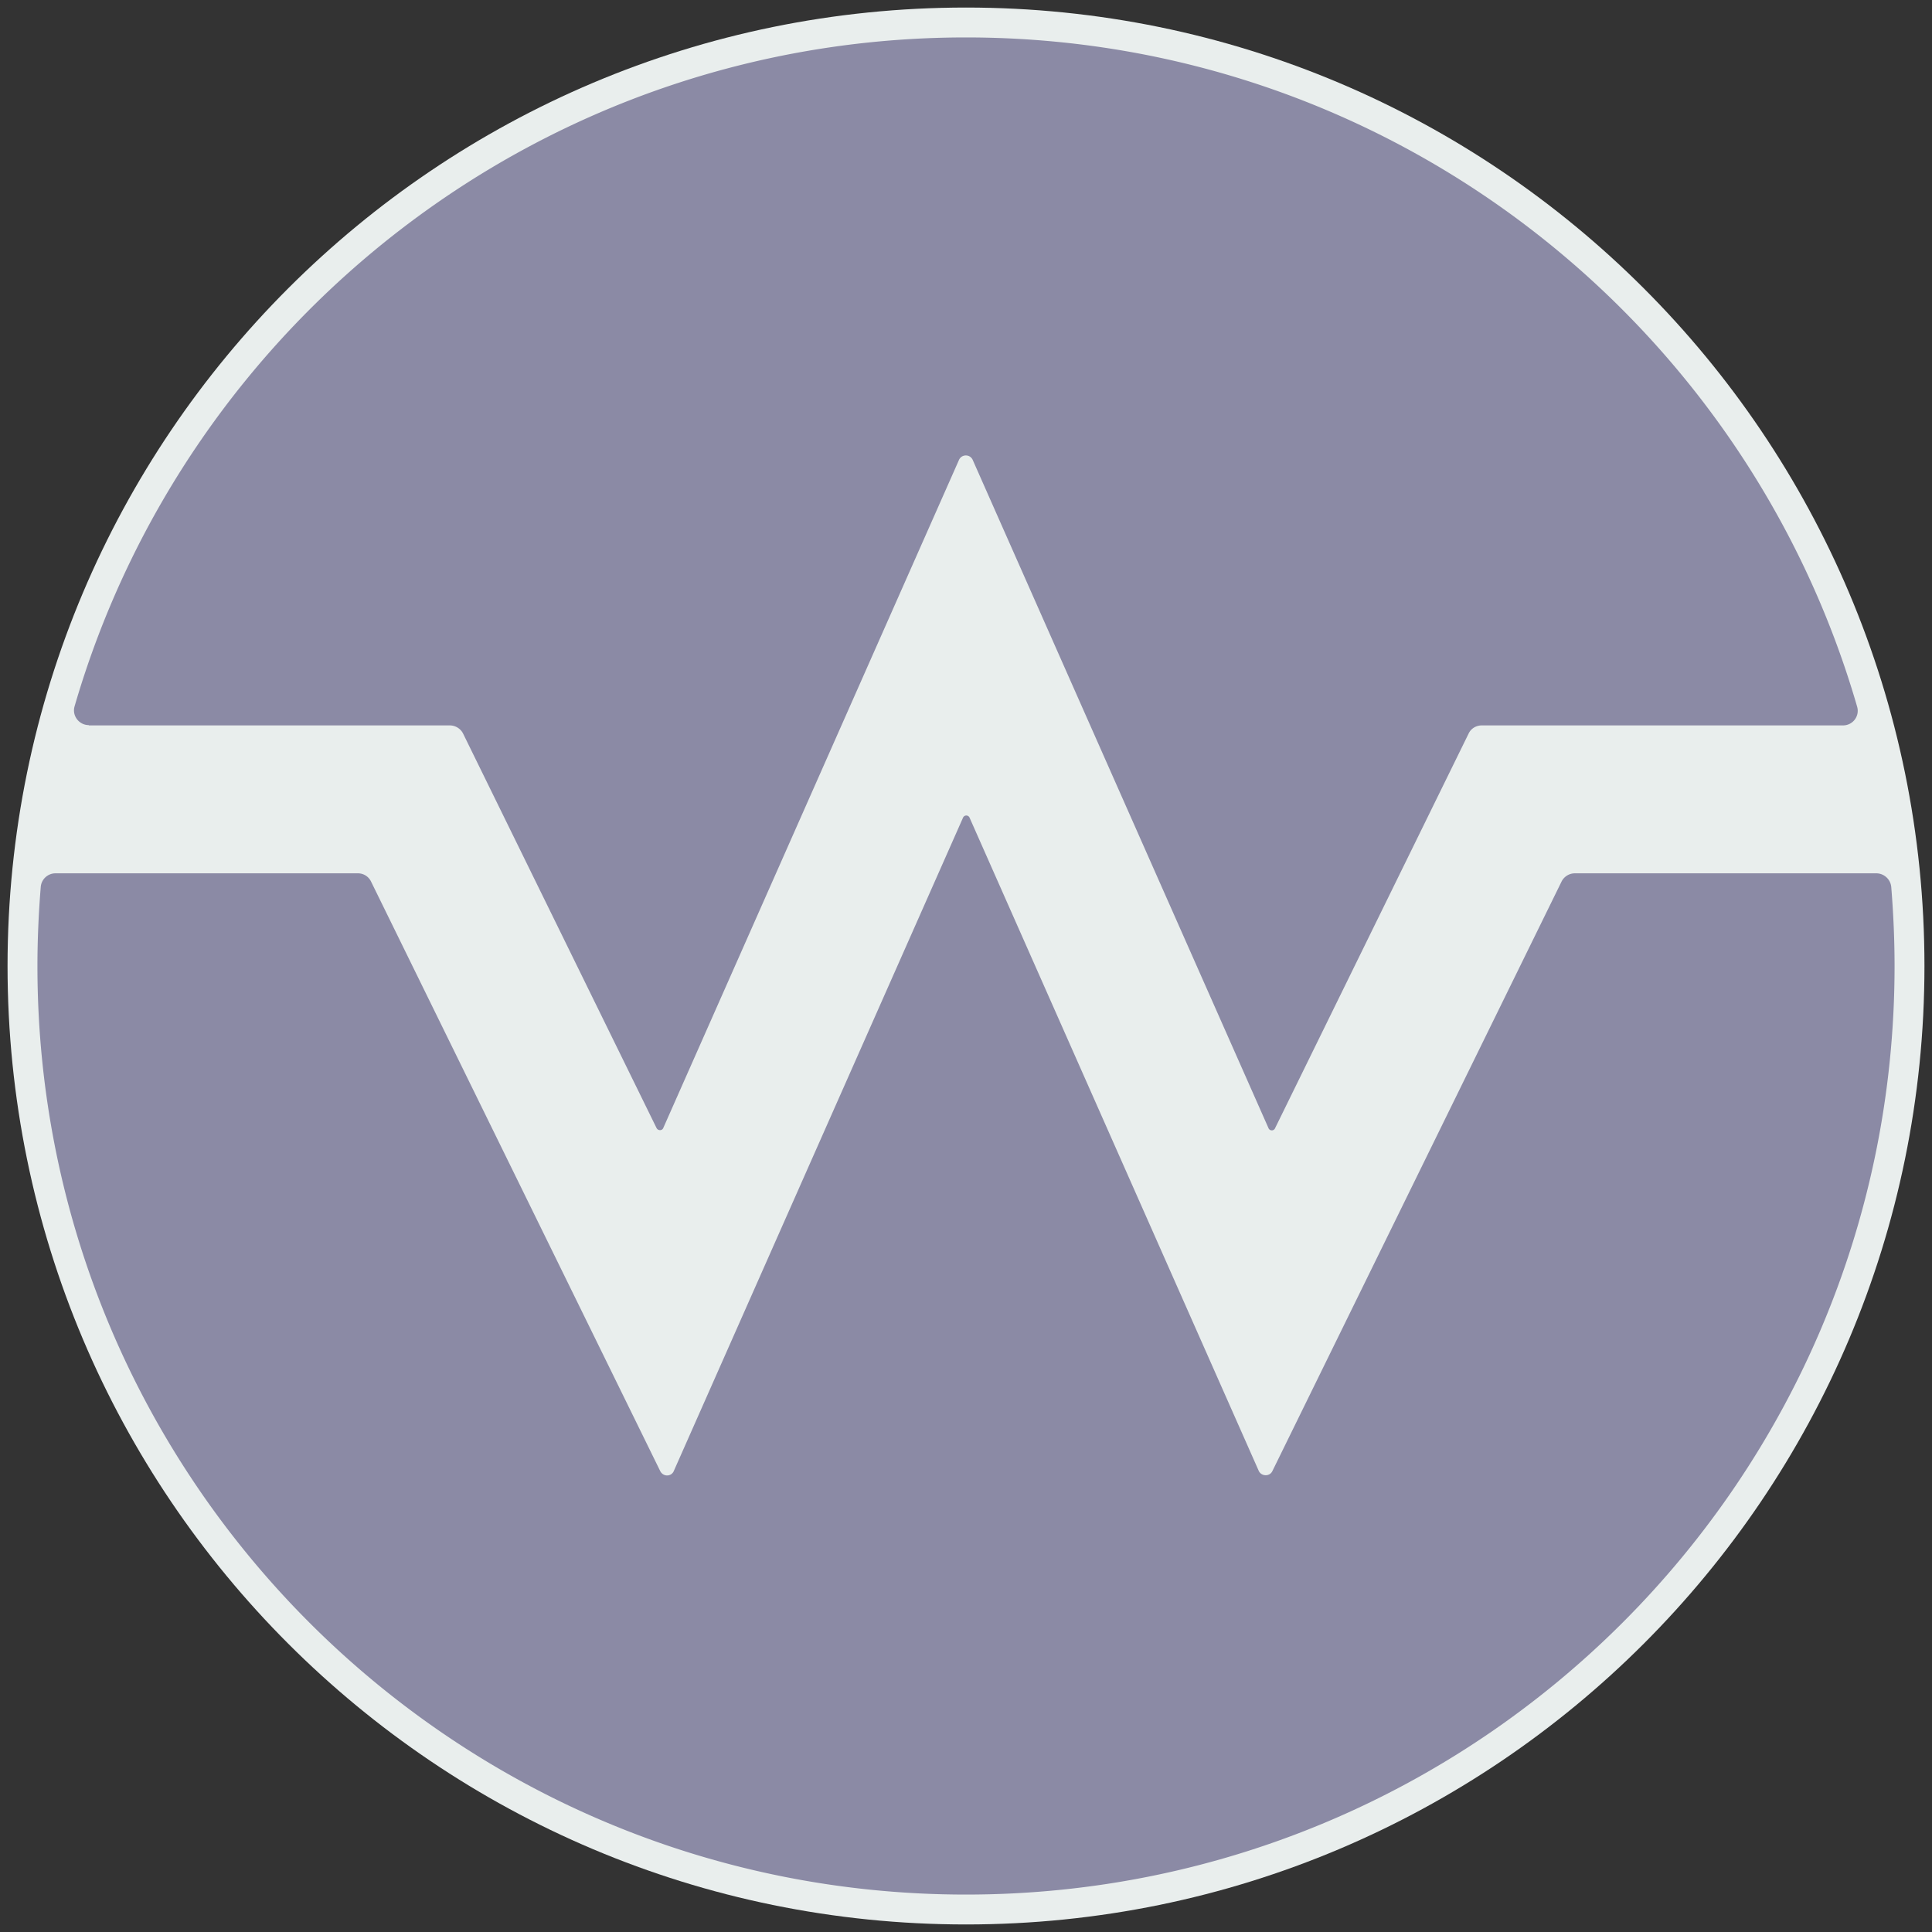
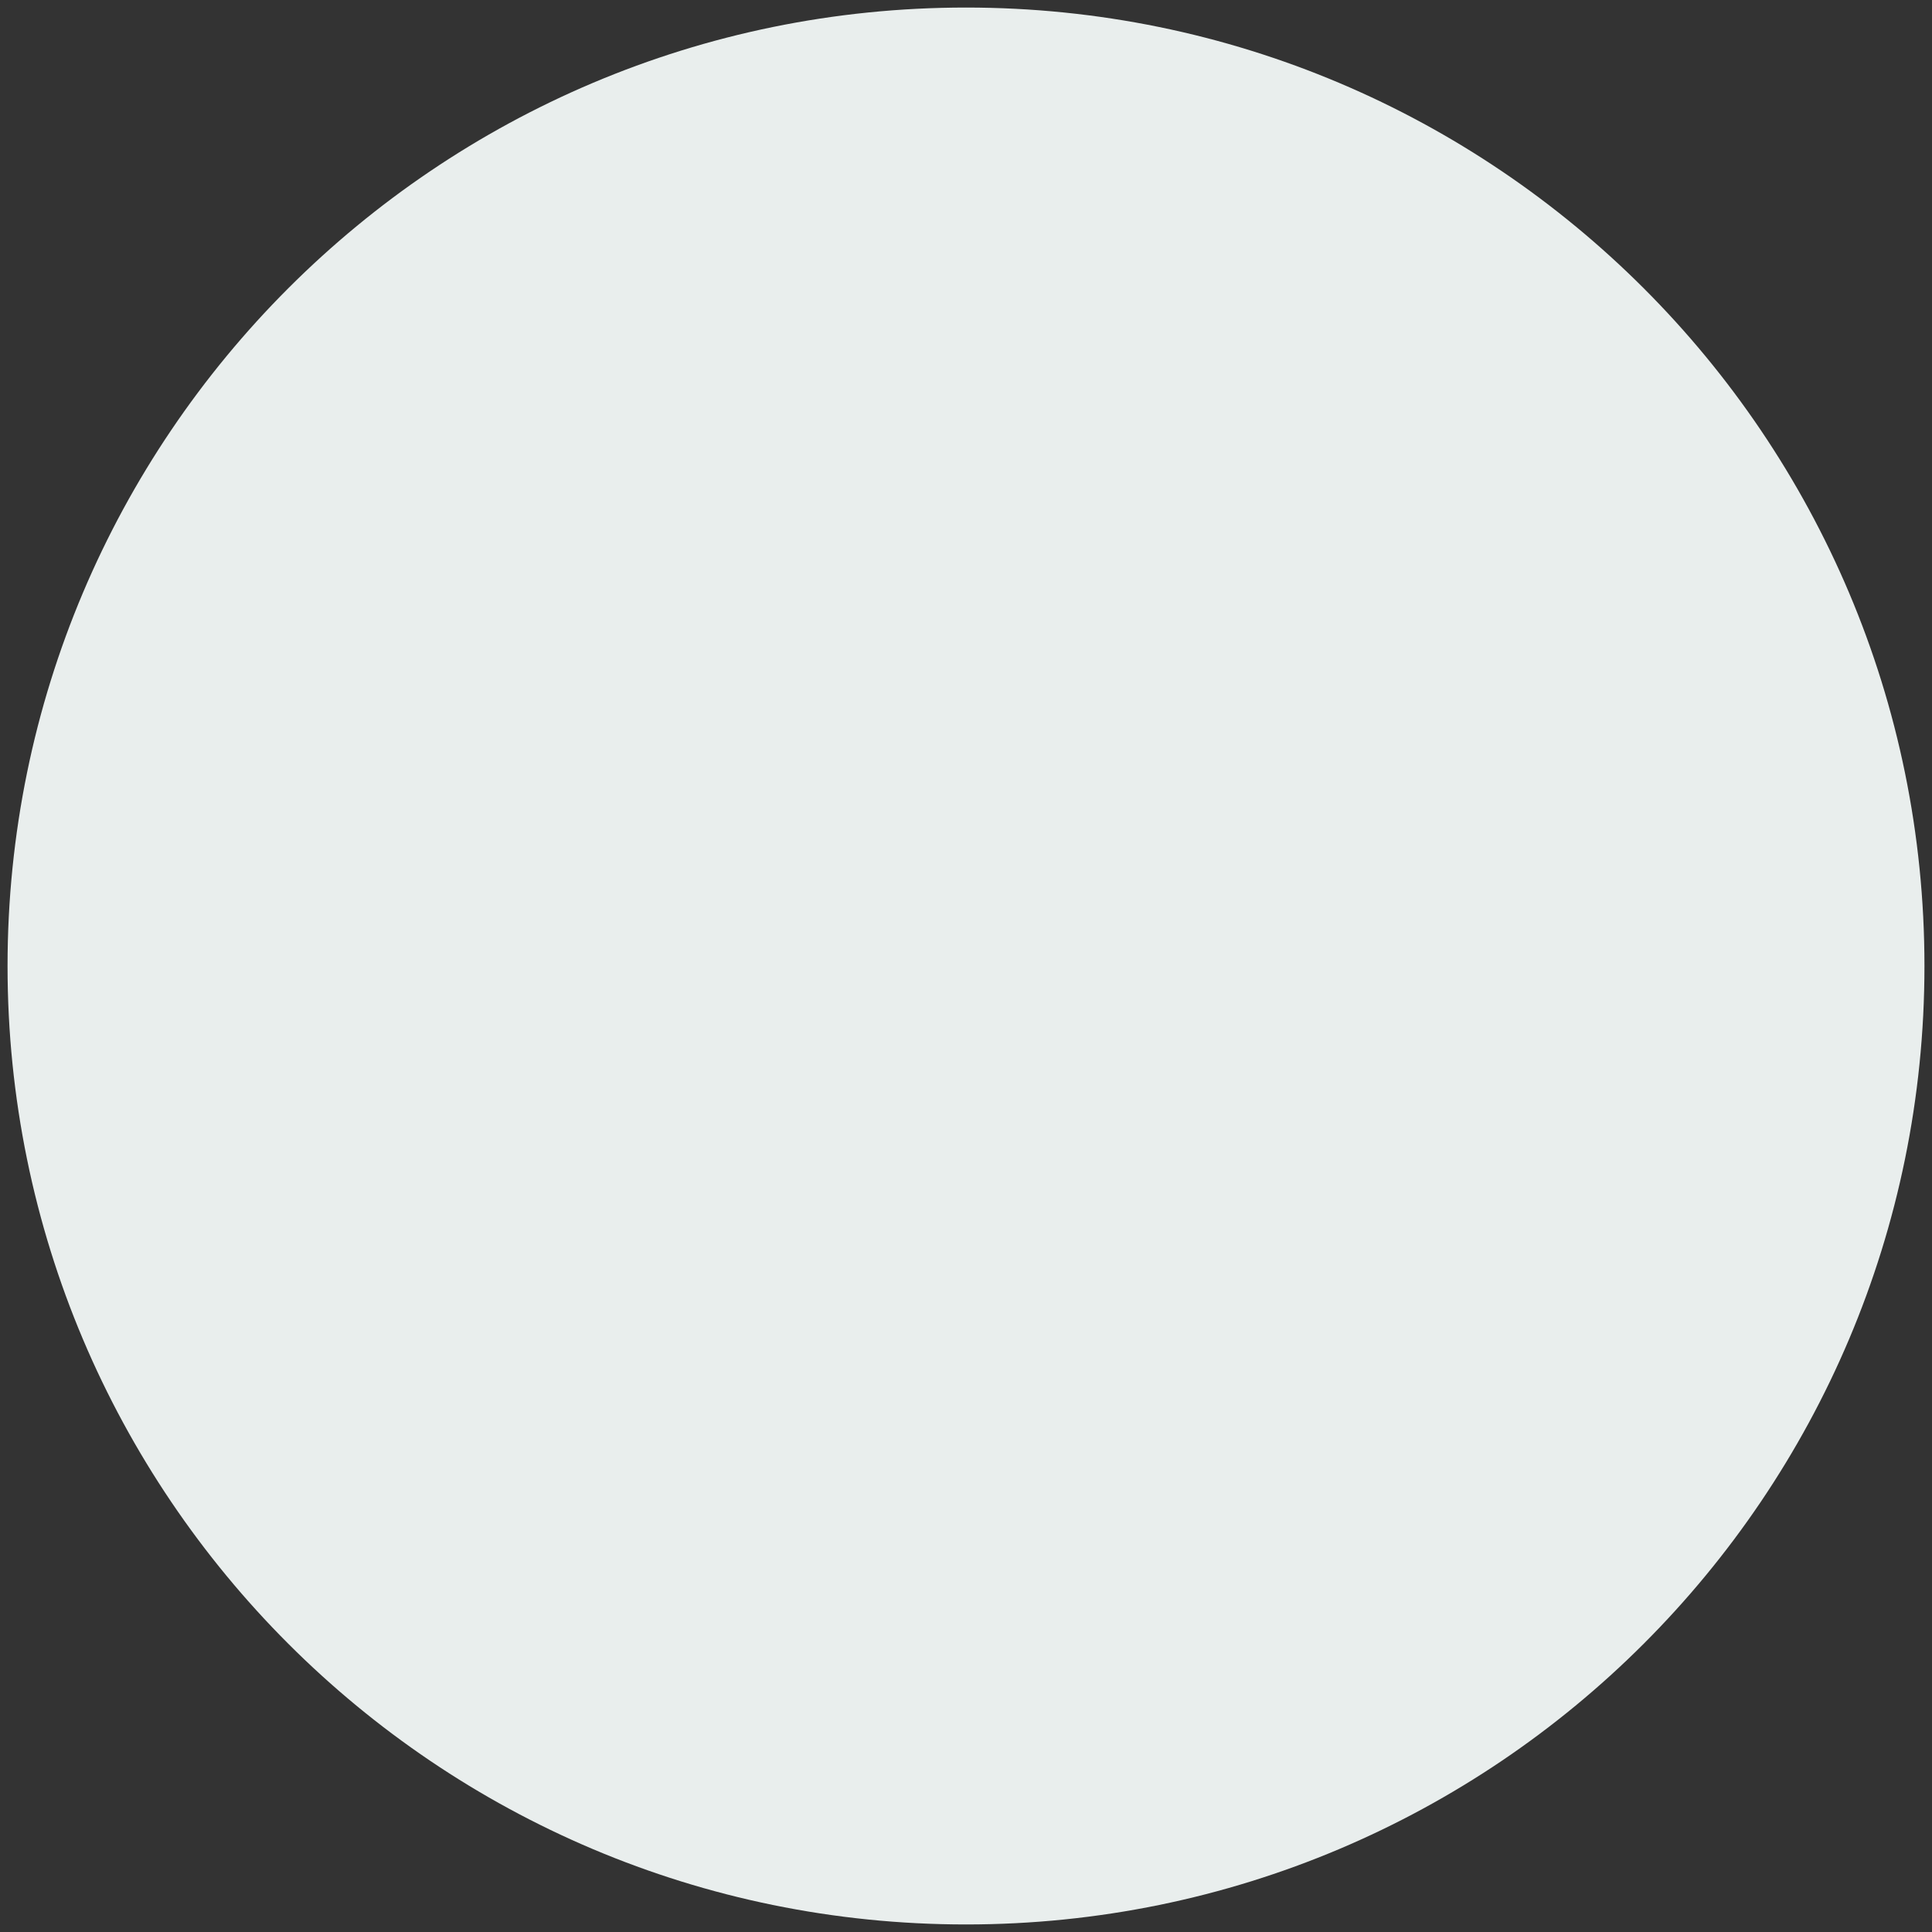
<svg xmlns="http://www.w3.org/2000/svg" data-bbox="0.25 0.25 63.5 63.5" viewBox="0 0 64 64" data-type="color">
  <rect x="0" y="0" width="64" height="64" fill="#333333" stroke="none" />
  <g>
    <path fill="#e9eeed" d="M63.75 32c0 17.535-14.215 31.75-31.75 31.75S.25 49.535.25 32 14.465.25 32 .25 63.75 14.465 63.75 32" data-color="1" />
-     <path d="M2.94 24.03H14.9c.19 0 .36.11.44.27l6.41 13.07c.05.09.18.09.22 0l9.8-22.14c.09-.19.36-.19.45 0l9.8 22.14c.04.1.18.1.22 0l6.41-13.07c.08-.17.25-.27.44-.27h11.96c.33 0 .56-.31.47-.62C57.81 10.6 46 1.24 32 1.24S6.19 10.6 2.47 23.4c-.09.31.15.62.47.62Zm59.22 4.9h-9.99c-.19 0-.36.11-.44.27l-9.58 19.53c-.09.19-.36.18-.45 0l-9.58-21.64c-.04-.1-.18-.1-.22 0l-9.58 21.64c-.08.19-.35.2-.45 0L12.29 29.2a.48.48 0 0 0-.44-.27H1.84a.49.49 0 0 0-.49.45c-.07.86-.11 1.74-.11 2.62 0 16.99 13.77 30.76 30.76 30.76S62.76 48.99 62.76 32c0-.88-.04-1.76-.11-2.62a.5.5 0 0 0-.49-.45" fill="#8b8aa5" data-color="2" />
  </g>
</svg>